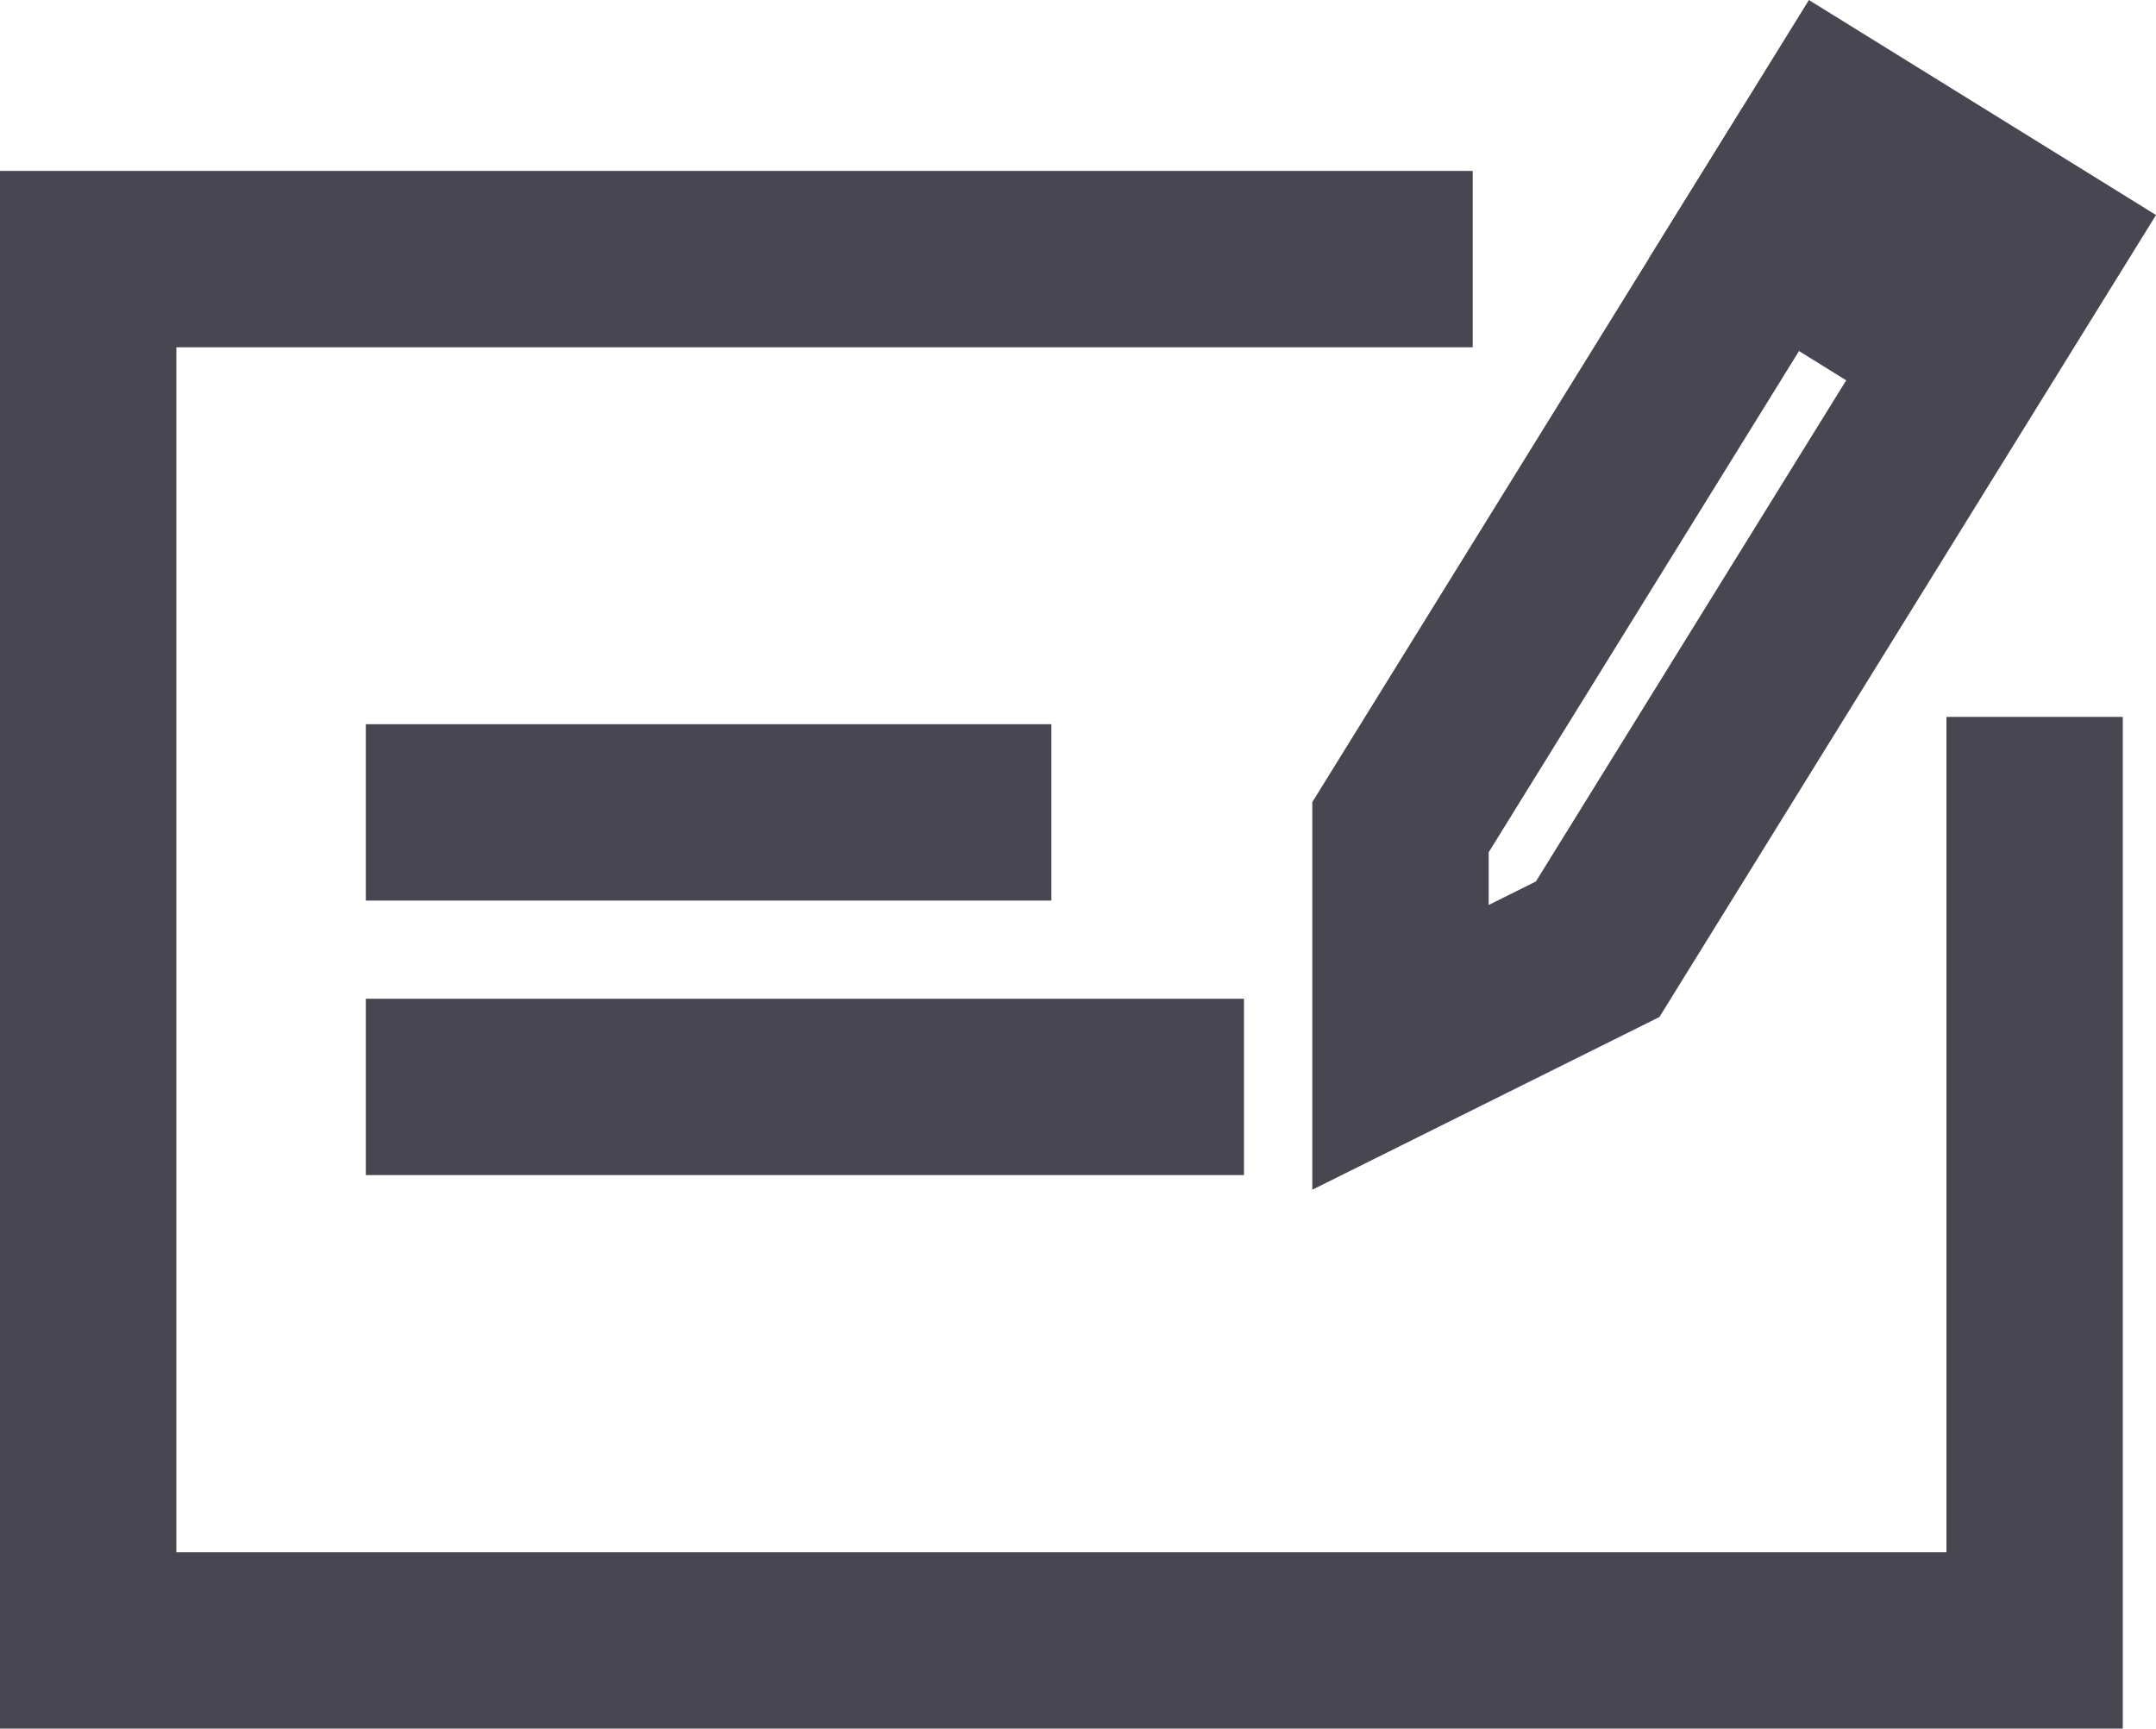
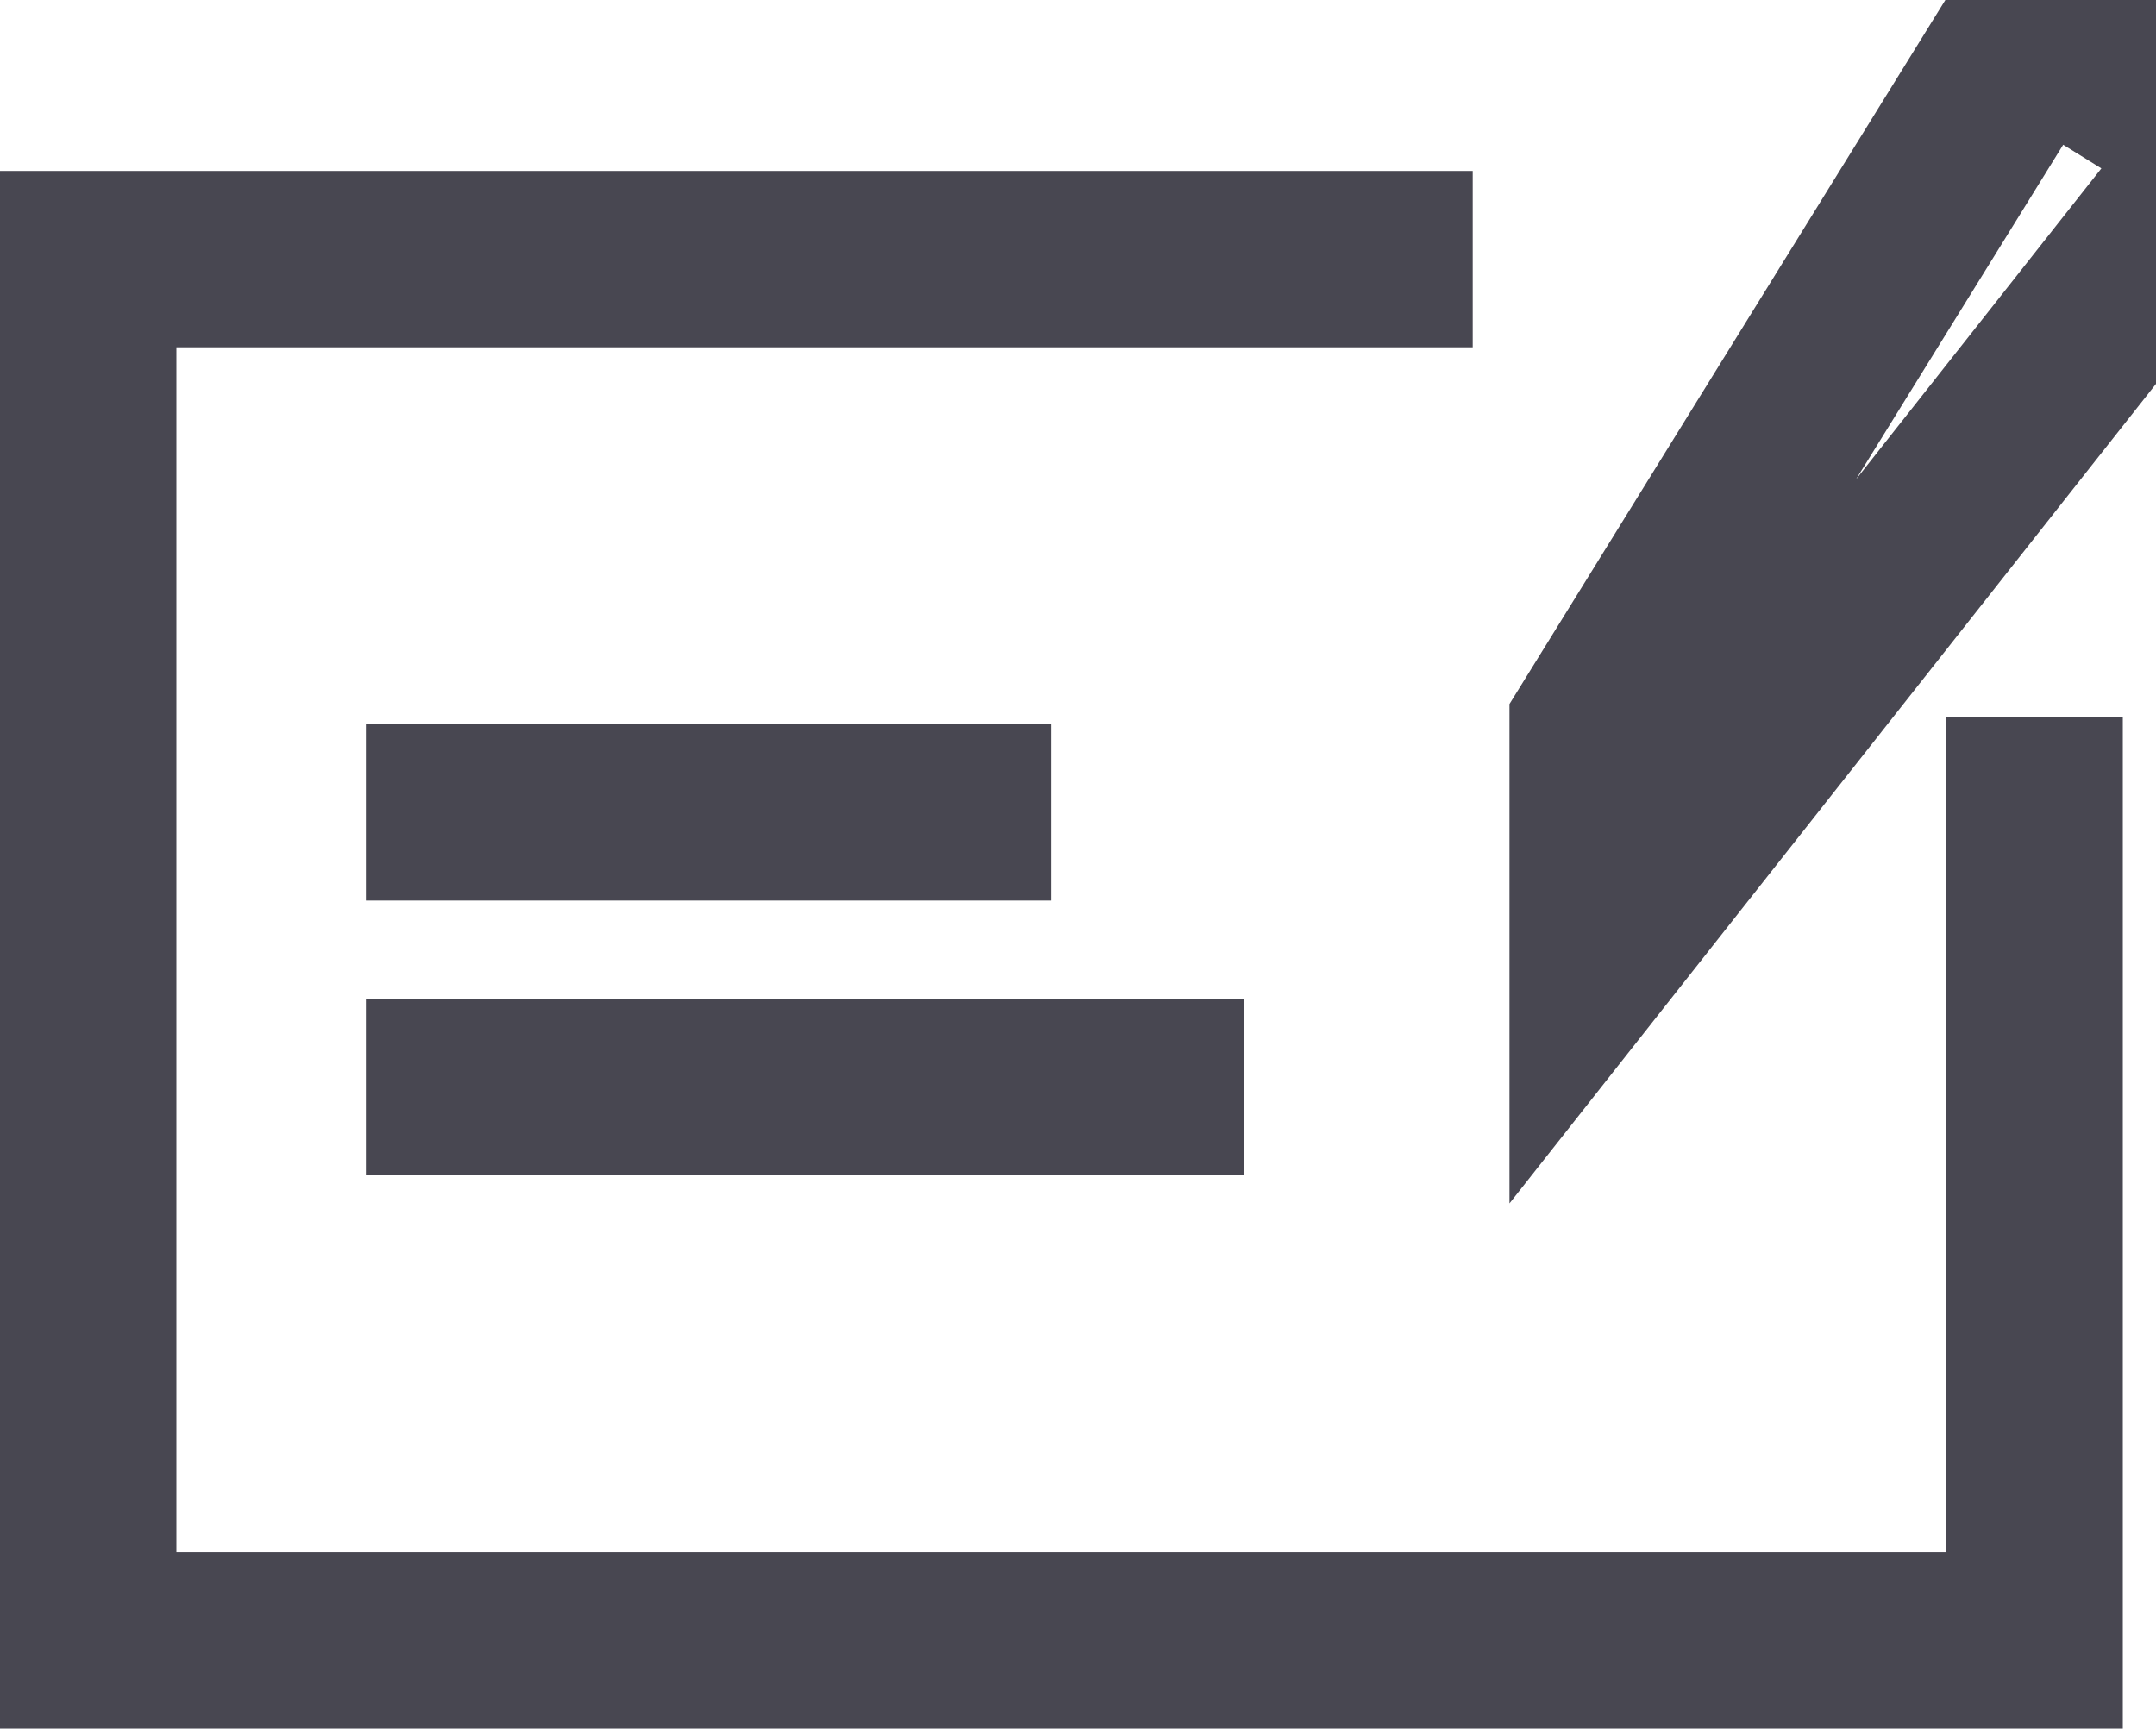
<svg xmlns="http://www.w3.org/2000/svg" width="32.15" height="25.778" viewBox="0 0 32.15 25.778">
  <g id="_19" data-name="19" transform="translate(-508.915 -580.46)">
    <path id="Path_1188" data-name="Path 1188" d="M539.255,598.481v12.458H510.23v-20.6h19.331" transform="translate(0 -6.015)" fill="none" stroke="#484751" stroke-linecap="square" stroke-miterlimit="10" stroke-width="2.63" />
-     <path id="Path_1189" data-name="Path 1189" d="M550.98,578.755l-2.94,1.463v-3.283l6.516-10.525,2.94,1.821Z" transform="translate(-18.241 15.861)" fill="none" stroke="#484751" stroke-linecap="square" stroke-miterlimit="10" stroke-width="2.63" />
-     <line id="Line_66" data-name="Line 66" x2="2.685" y2="1.667" transform="translate(535.318 583.884)" fill="none" stroke="#484751" stroke-linecap="square" stroke-miterlimit="10" stroke-width="2.63" />
+     <path id="Path_1189" data-name="Path 1189" d="M550.98,578.755v-3.283l6.516-10.525,2.94,1.821Z" transform="translate(-18.241 15.861)" fill="none" stroke="#484751" stroke-linecap="square" stroke-miterlimit="10" stroke-width="2.63" />
    <line id="Line_67" data-name="Line 67" x1="10.465" transform="translate(515.685 596.669)" fill="none" stroke="#484751" stroke-linecap="square" stroke-miterlimit="10" stroke-width="2.63" />
    <line id="Line_68" data-name="Line 68" x1="7.593" transform="translate(515.685 592.575)" fill="none" stroke="#484751" stroke-linecap="square" stroke-miterlimit="10" stroke-width="2.63" />
  </g>
</svg>